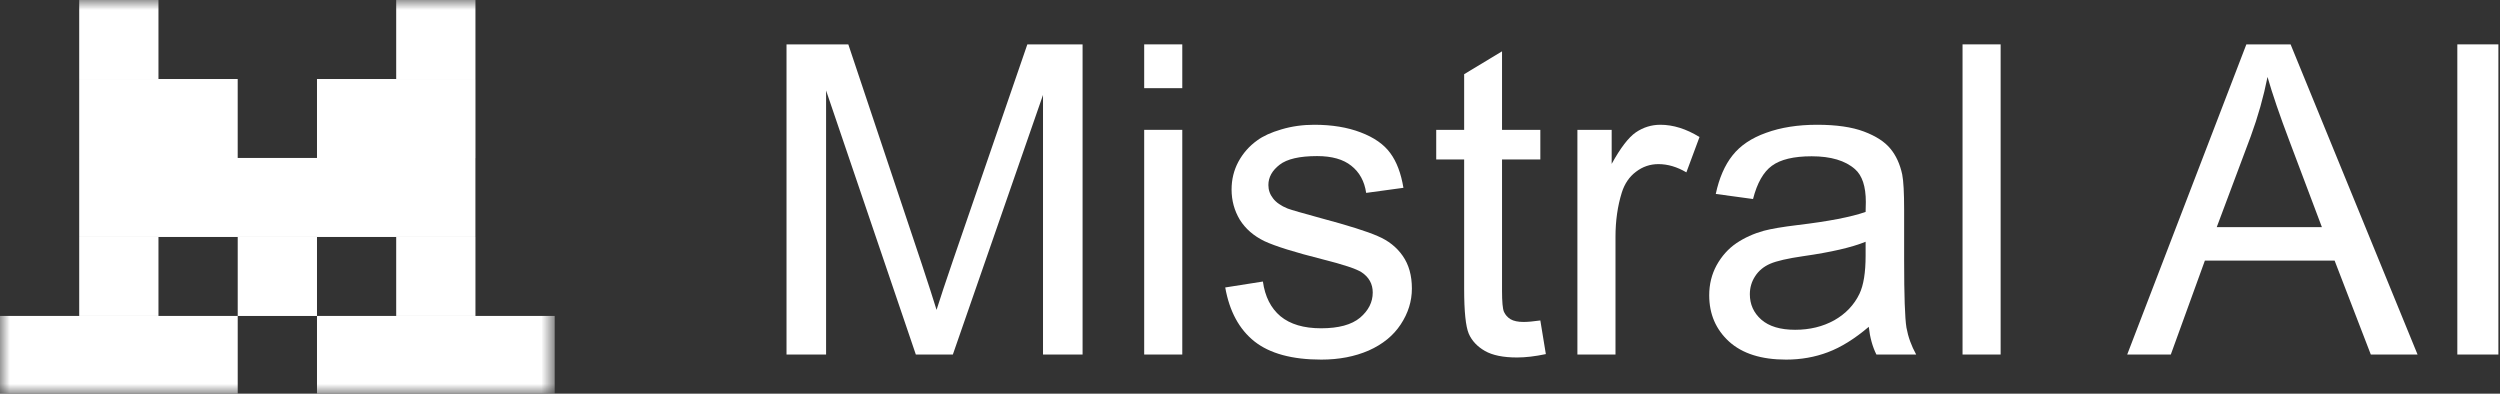
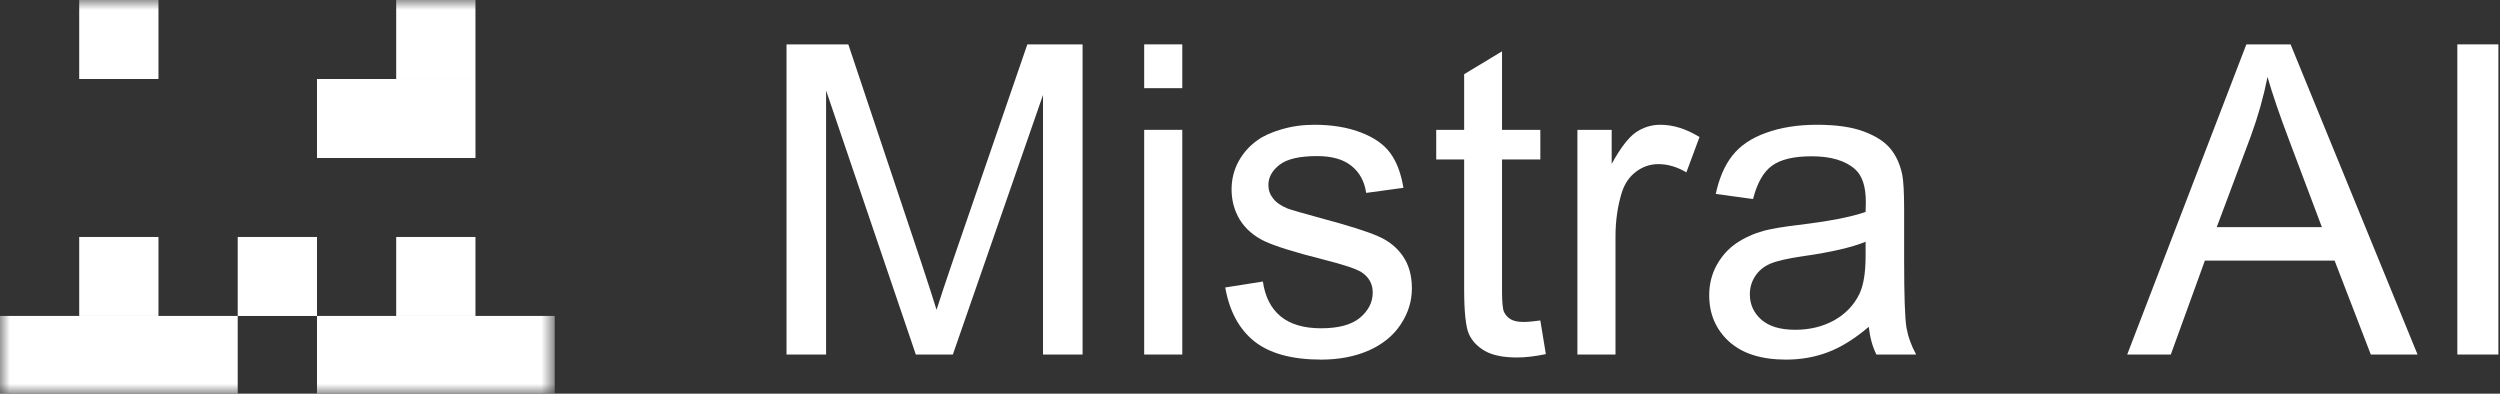
<svg xmlns="http://www.w3.org/2000/svg" width="127" height="20" viewBox="0 0 127 20" fill="none">
  <rect x="0" y="0" width="127" height="20" fill="#333333" stroke="none" />
  <g clip-path="url(#clip0_2499_1687)">
    <mask id="mask0_2499_1687" style="mask-type:luminance" maskUnits="userSpaceOnUse" x="0" y="0" width="29" height="20">
      <path d="M28.177 0H0V20H28.177V0Z" fill="white" />
    </mask>
    <g mask="url(#mask0_2499_1687)">
      <path d="M8.05 0H4.024V4.013H8.05V0Z" fill="white" />
      <path d="M24.153 0H20.127V4.013H24.153V0Z" fill="white" />
-       <path d="M12.075 4.014H4.024V8.027H12.075V4.014Z" fill="white" />
      <path d="M24.154 4.014H16.103V8.027H24.154V4.014Z" fill="white" />
-       <path d="M24.151 8.024H4.024V12.038H24.151V8.024Z" fill="white" />
      <path d="M8.05 12.038H4.024V16.051H8.05V12.038Z" fill="white" />
      <path d="M16.103 12.038H12.076V16.051H16.103V12.038Z" fill="white" />
      <path d="M24.153 12.038H20.127V16.051H24.153V12.038Z" fill="white" />
      <path d="M12.076 16.05H0V20.063H12.076V16.05Z" fill="white" />
      <path d="M28.18 16.05H16.103V20.063H28.18V16.05Z" fill="white" />
    </g>
    <path d="M124.832 18.01V2.254H126.918V18.01H124.832Z" fill="white" />
    <path d="M108.062 18.01L114.115 2.254H116.362L122.812 18.01H120.437L118.598 13.238H112.008L110.277 18.01H108.062ZM112.61 11.54H117.953L116.308 7.176C115.806 5.851 115.434 4.762 115.19 3.909C114.989 4.919 114.706 5.922 114.341 6.918L112.61 11.54Z" fill="white" />
-     <path d="M99.697 18.01V2.254H101.632V18.01H99.697Z" fill="white" />
    <path d="M94.934 16.602C94.218 17.211 93.526 17.641 92.859 17.892C92.2 18.142 91.49 18.268 90.731 18.268C89.477 18.268 88.513 17.963 87.839 17.354C87.165 16.738 86.828 15.954 86.828 15.001C86.828 14.442 86.954 13.933 87.204 13.474C87.463 13.009 87.796 12.636 88.204 12.357C88.62 12.077 89.086 11.866 89.602 11.723C89.982 11.622 90.555 11.525 91.322 11.432C92.885 11.246 94.035 11.024 94.773 10.766C94.78 10.501 94.784 10.332 94.784 10.261C94.784 9.473 94.601 8.917 94.236 8.595C93.741 8.158 93.006 7.939 92.032 7.939C91.121 7.939 90.448 8.101 90.01 8.423C89.58 8.738 89.261 9.301 89.054 10.11L87.161 9.852C87.334 9.043 87.617 8.391 88.011 7.896C88.405 7.395 88.975 7.011 89.72 6.746C90.466 6.474 91.329 6.338 92.311 6.338C93.286 6.338 94.078 6.453 94.687 6.682C95.296 6.911 95.744 7.201 96.031 7.552C96.318 7.896 96.518 8.333 96.633 8.864C96.697 9.193 96.73 9.788 96.73 10.648V13.227C96.73 15.026 96.769 16.165 96.848 16.645C96.934 17.118 97.099 17.573 97.342 18.01H95.321C95.121 17.609 94.992 17.139 94.934 16.602ZM94.773 12.281C94.071 12.568 93.017 12.812 91.612 13.012C90.817 13.127 90.254 13.256 89.924 13.399C89.595 13.542 89.34 13.754 89.161 14.033C88.982 14.306 88.892 14.61 88.892 14.947C88.892 15.463 89.086 15.893 89.473 16.236C89.867 16.581 90.44 16.753 91.193 16.753C91.938 16.753 92.601 16.591 93.182 16.269C93.762 15.939 94.189 15.491 94.461 14.925C94.669 14.488 94.773 13.843 94.773 12.991V12.281Z" fill="white" />
    <path d="M80.132 18.01V6.596H81.873V8.326C82.318 7.517 82.726 6.983 83.099 6.725C83.479 6.467 83.894 6.338 84.346 6.338C84.998 6.338 85.661 6.546 86.335 6.961L85.668 8.756C85.195 8.477 84.722 8.337 84.249 8.337C83.826 8.337 83.447 8.466 83.11 8.724C82.773 8.975 82.533 9.326 82.389 9.777C82.174 10.465 82.067 11.217 82.067 12.034V18.01H80.132Z" fill="white" />
    <path d="M78.249 16.279L78.529 17.988C77.984 18.103 77.497 18.16 77.067 18.16C76.364 18.16 75.82 18.049 75.432 17.827C75.046 17.605 74.773 17.315 74.615 16.956C74.458 16.591 74.379 15.828 74.379 14.667V8.1H72.96V6.596H74.379V3.769L76.303 2.608V6.596H78.249V8.1H76.303V14.775C76.303 15.326 76.335 15.681 76.4 15.839C76.472 15.996 76.583 16.122 76.733 16.215C76.891 16.308 77.113 16.355 77.4 16.355C77.615 16.355 77.898 16.329 78.249 16.279Z" fill="white" />
    <path d="M62.242 14.603L64.155 14.302C64.263 15.069 64.56 15.656 65.047 16.065C65.542 16.473 66.23 16.677 67.112 16.677C68 16.677 68.66 16.498 69.09 16.14C69.52 15.774 69.735 15.348 69.735 14.861C69.735 14.424 69.545 14.08 69.165 13.829C68.9 13.657 68.24 13.438 67.187 13.173C65.768 12.815 64.782 12.507 64.23 12.249C63.686 11.984 63.27 11.622 62.983 11.164C62.704 10.698 62.564 10.186 62.564 9.627C62.564 9.118 62.679 8.649 62.908 8.219C63.145 7.782 63.463 7.42 63.865 7.133C64.166 6.911 64.574 6.725 65.09 6.574C65.614 6.417 66.173 6.338 66.767 6.338C67.663 6.338 68.448 6.467 69.122 6.725C69.803 6.983 70.305 7.334 70.627 7.778C70.95 8.215 71.172 8.803 71.294 9.541L69.401 9.799C69.316 9.211 69.065 8.753 68.649 8.423C68.24 8.093 67.66 7.929 66.907 7.929C66.019 7.929 65.384 8.075 65.004 8.369C64.624 8.663 64.434 9.007 64.434 9.401C64.434 9.652 64.513 9.877 64.671 10.078C64.829 10.286 65.076 10.458 65.413 10.594C65.606 10.666 66.176 10.83 67.122 11.088C68.491 11.454 69.444 11.755 69.982 11.991C70.527 12.22 70.953 12.557 71.261 13.002C71.57 13.446 71.724 13.997 71.724 14.657C71.724 15.302 71.534 15.911 71.154 16.484C70.781 17.05 70.24 17.49 69.531 17.806C68.821 18.114 68.018 18.268 67.122 18.268C65.639 18.268 64.506 17.96 63.725 17.344C62.951 16.727 62.456 15.814 62.242 14.603Z" fill="white" />
    <path d="M58.125 4.479V2.254H60.06V4.479H58.125ZM58.125 18.01V6.596H60.06V18.01H58.125Z" fill="white" />
    <path d="M39.955 18.01V2.254H43.094L46.825 13.41C47.169 14.449 47.419 15.226 47.577 15.742C47.756 15.169 48.036 14.327 48.416 13.217L52.189 2.254H54.995V18.01H52.985V4.823L48.405 18.01H46.524L41.965 4.597V18.01H39.955Z" fill="white" />
  </g>
  <defs>
    <clipPath id="clip0_2499_1687">
      <rect width="127" height="20" fill="white" />
    </clipPath>
  </defs>
</svg>